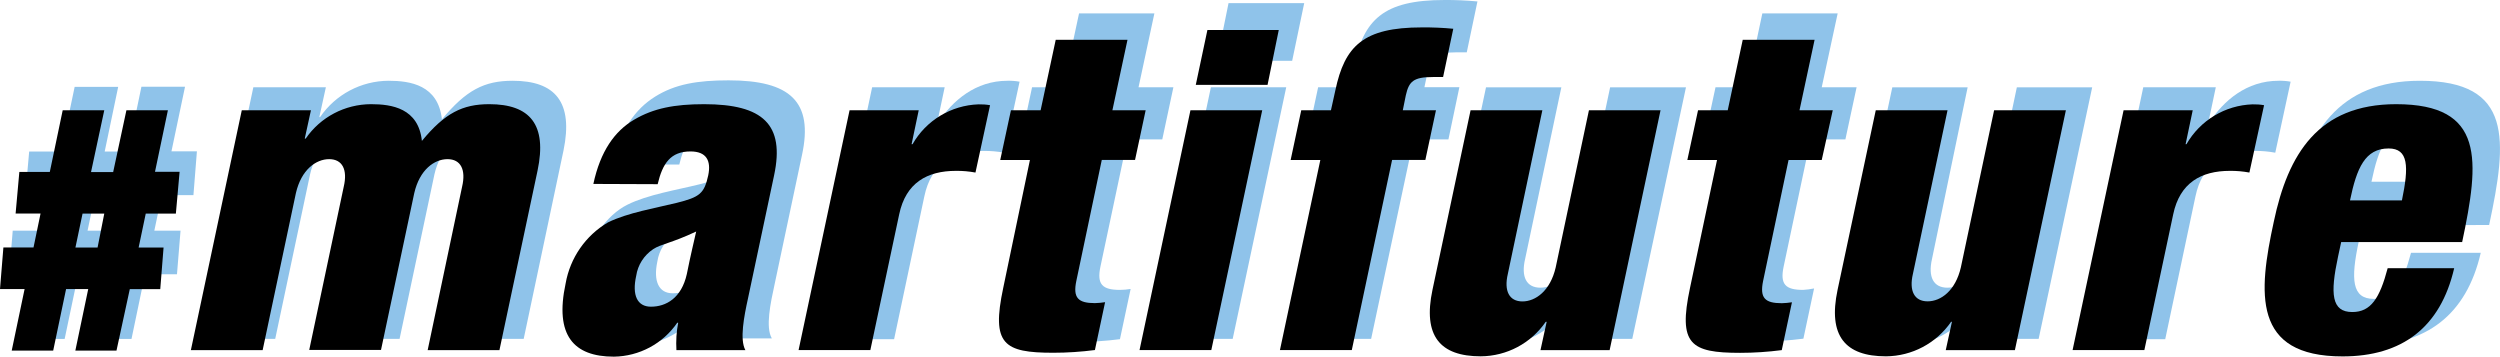
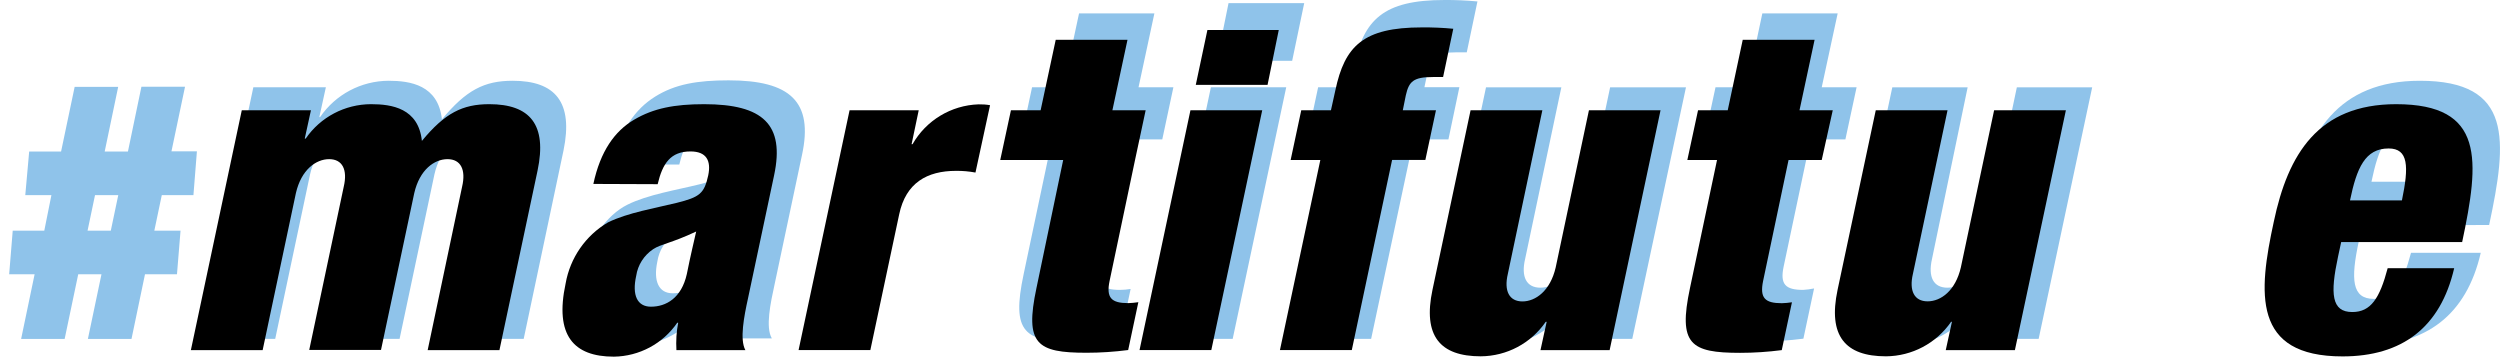
<svg xmlns="http://www.w3.org/2000/svg" id="Ebene_1" data-name="Ebene 1" viewBox="0 0 294.68 42.04">
  <defs>
    <style>
      .cls-1 {
        fill: #8fc3ea;
      }
    </style>
  </defs>
  <g id="martifuture_Weiss" data-name="martifuture Weiss">
    <g id="martifuture">
      <path id="Pfad_45" data-name="Pfad 45" class="cls-1" d="M29.86,10.29h8.55l-.77,3.51h.09c1.82-2.66,4.83-4.26,8.06-4.28,2.57,0,5.86.5,6.3,4.55,2.85-3.45,5-4.55,8.33-4.55,5.05,0,7.18,2.53,6,8.23l-4.69,22.19h-8.88l4.28-20.22c.49-2.14-.16-3.4-1.81-3.4s-3.45,1.32-4.11,4.22l-4.11,19.4h-8.91l4.28-20.22c.49-2.14-.17-3.4-1.81-3.4s-3.46,1.32-4.11,4.22l-4.11,19.4h-8.88l6.3-29.65Z" />
      <path id="Pfad_46" data-name="Pfad 46" class="cls-1" d="M72.22,19.39c.88-4.06,2.63-6.52,5-8s5-1.92,8.66-1.92c7.29,0,10,2.53,8.66,8.77l-3.23,15.24c-.49,2.25-1.1,5.1-.33,6.41h-8.55c-.06-1.14.01-2.28.22-3.4h-.11c-1.76,2.6-4.67,4.17-7.81,4.22-5,0-7.34-2.63-6-9,.71-3.46,2.79-6.36,5.2-7.57s5.87-1.75,8.5-2.41c2.85-.71,3.4-1.15,3.89-3.4.38-1.81-.22-3-2.19-3-2.47,0-3.45,1.48-4.06,4.06h-7.85ZM79.29,34.57c1.86,0,3.78-1.09,4.44-4,.49-2.47.88-4,1.15-5.21-3.12,1.48-4.33,1.53-5.32,2.19-1.12.76-1.88,1.95-2.08,3.29-.49,2.31.17,3.73,1.81,3.73h0Z" />
-       <path id="Pfad_47" data-name="Pfad 47" class="cls-1" d="M102.8,10.29h8.55l-.88,4.17h.11c1.7-2.63,4.44-4.94,8.17-4.94.48-.01.96.02,1.43.11l-1.81,8.37c-.8-.15-1.61-.22-2.42-.21-3.56,0-6.19,1.48-7,5.37l-3.56,16.82h-8.88l6.29-29.69Z" />
      <path id="Pfad_48" data-name="Pfad 48" class="cls-1" d="M124.01,16.43h-3.67l1.31-6.14h3.67l1.87-8.71h8.88l-1.87,8.71h4.11l-1.31,6.14h-4.11l-3.18,15c-.44,2.09.22,2.74,2.3,2.74.42,0,.84-.04,1.26-.11l-1.26,5.92c-1.71.22-3.43.33-5.15.33-6.14,0-7.67-1.09-6.2-8l3.35-15.88Z" />
      <path id="Pfad_49" data-name="Pfad 49" class="cls-1" d="M142.73,10.29h8.88l-6.31,29.65h-8.87l6.3-29.65ZM144.81.37h8.92l-1.42,6.8h-8.88l1.38-6.8Z" />
      <path id="Pfad_50" data-name="Pfad 50" class="cls-1" d="M157.73,16.43h-3.67l1.31-6.14h3.68l.54-2.46C160.73,2.34,163.03,0,170.26,0c1.3-.01,2.6.05,3.89.17l-1.26,6h-1.26c-2.41,0-3,.55-3.34,2.25l-.39,1.86h4.12l-1.29,6.15h-4.11l-5,23.51h-8.89l5-23.51Z" />
      <path id="Pfad_51" data-name="Pfad 51" class="cls-1" d="M192.4,39.94h-8.55l.77-3.5h-.11c-1.82,2.66-4.84,4.25-8.06,4.27-5,0-7.18-2.52-6-8.22l4.71-22.2h8.88l-4.27,20.23c-.5,2.13.16,3.39,1.8,3.39s3.46-1.31,4.11-4.22l4.11-19.4h8.94l-6.33,29.65Z" />
      <path id="Pfad_52" data-name="Pfad 52" class="cls-1" d="M204.56,16.43h-3.67l1.32-6.14h3.67l1.85-8.71h8.88l-1.88,8.71h4.11l-1.32,6.14h-4.11l-3.17,15c-.44,2.09.21,2.74,2.3,2.74.43-.03.86-.08,1.29-.17l-1.26,5.92c-1.71.22-3.43.33-5.16.33-6.13,0-7.67-1.09-6.19-8l3.34-15.82Z" />
      <path id="Pfad_53" data-name="Pfad 53" class="cls-1" d="M240.3,39.94h-8.57l.76-3.5h-.11c-1.82,2.66-4.83,4.25-8.05,4.27-5,0-7.18-2.52-6-8.22l4.72-22.2h8.88l-4.2,20.23c-.49,2.13.17,3.39,1.81,3.39s3.45-1.31,4.11-4.22l4.08-19.4h8.88l-6.31,29.65Z" />
-       <path id="Pfad_54" data-name="Pfad 54" class="cls-1" d="M252.63,10.29h8.55l-.88,4.17h.11c1.7-2.63,4.44-4.94,8.16-4.94.48-.01.96.02,1.43.11l-1.81,8.37c-.79-.15-1.6-.22-2.41-.21-3.56,0-6.19,1.48-7,5.37l-3.56,16.82h-8.88l6.29-29.69Z" />
      <path id="Pfad_55" data-name="Pfad 55" class="cls-1" d="M278.44,26.57l-.39,1.81c-1,4.6-.82,6.85,1.76,6.85,2.3,0,3.4-1.7,4.38-5.43h8.22c-1.69,7.35-6.46,10.91-13.81,10.91-11.18,0-10.41-7.84-8.49-16.66,1.75-8.33,5.48-14.53,15.12-14.53,11,0,10.31,7,8.17,17l-14.96.05ZM285.95,21.42c.87-4.17.82-6.42-1.65-6.42-2.9,0-3.94,2.42-4.77,6.42h6.42Z" />
      <path id="Pfad_56" data-name="Pfad 56" d="M28.5,13h8.15l-.73,3.34h.11c1.74-2.54,4.62-4.05,7.7-4.06,2.45,0,5.59.47,6,4.33,2.71-3.29,4.8-4.33,7.94-4.33,4.8,0,6.84,2.4,5.69,7.84l-4.49,21.15h-8.46l4.06-19.27c.47-2-.16-3.24-1.72-3.24s-3.29,1.25-3.92,4l-3.92,18.49h-8.46l4.07-19.25c.47-2-.16-3.24-1.72-3.24s-3.29,1.25-3.92,4l-3.92,18.51h-8.46l6-28.27Z" />
      <path id="Pfad_57" data-name="Pfad 57" d="M69.94,21.68c.83-3.86,2.51-6.22,4.8-7.57s4.76-1.83,8.26-1.83c6.95,0,9.51,2.4,8.25,8.36l-3.08,14.52c-.47,2.14-1,4.86-.31,6.11h-8.13c-.06-1.08,0-2.17.21-3.23h-.11c-1.69,2.47-4.48,3.96-7.47,4-4.75,0-7-2.51-5.69-8.62.53-3.02,2.35-5.66,5-7.21,2.35-1.15,5.59-1.68,8.1-2.3,2.72-.68,3.24-1.1,3.71-3.24.36-1.73-.21-2.82-2.09-2.82-2.35,0-3.29,1.41-3.87,3.86l-7.58-.03ZM76.73,36.15c1.77,0,3.6-1,4.23-3.86.47-2.35.84-3.82,1.1-5-3,1.41-4.13,1.46-5.07,2.08-1.08.72-1.81,1.86-2,3.14-.51,2.29.12,3.64,1.74,3.64Z" />
      <path id="Pfad_58" data-name="Pfad 58" d="M100.14,13h8.15l-.84,4h.11c1.6-2.81,4.55-4.59,7.78-4.7.46-.01.91.02,1.36.1l-1.72,7.94c-.76-.14-1.53-.21-2.3-.2-3.4,0-5.91,1.41-6.69,5.12l-3.4,16h-8.46l6.01-28.26Z" />
-       <path id="Pfad_59" data-name="Pfad 59" d="M121.4,18.86h-3.5l1.26-5.86h3.5l1.78-8.31h8.46l-1.78,8.31h3.92l-1.25,5.85h-3.92l-3,14.26c-.42,2,.21,2.62,2.19,2.62.4-.01.8-.05,1.2-.11l-1.2,5.64c-1.63.21-3.27.32-4.91.32-5.85,0-7.31-1-5.9-7.63l3.15-15.09Z" />
+       <path id="Pfad_59" data-name="Pfad 59" d="M121.4,18.86h-3.5l1.26-5.86h3.5l1.78-8.31h8.46l-1.78,8.31h3.92l-1.25,5.85l-3,14.26c-.42,2,.21,2.62,2.19,2.62.4-.01.8-.05,1.2-.11l-1.2,5.64c-1.63.21-3.27.32-4.91.32-5.85,0-7.31-1-5.9-7.63l3.15-15.09Z" />
      <path id="Pfad_60" data-name="Pfad 60" d="M140.32,13h8.46l-6,28.26h-8.46l6-28.26ZM142.32,3.54h8.41l-1.32,6.46h-8.46l1.37-6.46Z" />
      <path id="Pfad_61" data-name="Pfad 61" d="M155.63,18.86h-3.5l1.25-5.86h3.5l.52-2.35c1.1-5.23,3.3-7.42,10.19-7.42,1.24-.01,2.48.04,3.71.16l-1.2,5.69h-1.2c-2.3,0-2.82.52-3.19,2.14l-.36,1.78h3.91l-1.25,5.85h-3.92l-4.75,22.41h-8.47l4.76-22.4Z" />
      <path id="Pfad_62" data-name="Pfad 62" d="M189.73,41.27h-8.15l.73-3.34h-.11c-1.73,2.53-4.59,4.05-7.66,4.07-4.81,0-6.84-2.41-5.69-7.84l4.49-21.16h8.46l-4.07,19.29c-.47,2,.16,3.24,1.72,3.24s3.29-1.26,3.92-4l3.92-18.53h8.44l-6,28.27Z" />
      <path id="Pfad_63" data-name="Pfad 63" d="M202.39,18.86h-3.5l1.26-5.86h3.5l1.77-8.31h8.47l-1.78,8.31h3.92l-1.3,5.86h-3.91l-3,14.26c-.41,2,.21,2.62,2.2,2.62.4-.01.8-.05,1.2-.11l-1.2,5.64c-1.63.21-3.27.32-4.91.32-5.85,0-7.32-1-5.91-7.63l3.19-15.1Z" />
      <path id="Pfad_64" data-name="Pfad 64" d="M237.5,41.27h-8.15l.73-3.34h-.1c-1.74,2.53-4.61,4.05-7.68,4.07-4.81,0-6.85-2.41-5.7-7.84l4.5-21.16h8.46l-4.08,19.28c-.47,2,.16,3.24,1.73,3.24s3.29-1.26,3.92-4l3.92-18.52h8.46l-6.01,28.27Z" />
-       <path id="Pfad_65" data-name="Pfad 65" d="M250.31,13h8.15l-.84,4h.1c1.61-2.81,4.55-4.59,7.79-4.7.46-.01.91.02,1.36.1l-1.73,7.94c-.76-.14-1.53-.21-2.3-.2-3.39,0-5.9,1.41-6.68,5.12l-3.4,16h-8.46l6.01-28.26Z" />
      <path id="Pfad_66" data-name="Pfad 66" d="M275.96,28.53l-.37,1.72c-.94,4.39-.78,6.53,1.68,6.53,2.19,0,3.23-1.62,4.17-5.17h7.84c-1.62,7-6.16,10.4-13.16,10.4-10.66,0-9.93-7.47-8.1-15.89,1.67-7.94,5.22-13.84,14.42-13.84,10.5,0,9.82,6.63,7.78,16.25h-14.26ZM283.12,23.62c.83-4,.78-6.12-1.57-6.12-2.77,0-3.76,2.3-4.55,6.12h6.12Z" />
    </g>
    <g id="_" data-name=" ">
      <path id="Pfad_67" data-name="Pfad 67" class="cls-1" d="M16.67,10.22h5.14l-1.6,7.62h3l-.41,5.16h-3.73l-.88,4.19h3.09l-.42,5.14h-3.77l-1.59,7.62h-5.14l1.6-7.62h-2.74l-1.6,7.62H2.49l1.59-7.62H1.08l.42-5.14h3.72l.84-4.19h-3.08l.46-5.14h3.76l1.6-7.62h5.13l-1.59,7.62h2.74l1.59-7.64ZM13.94,23h-2.74l-.88,4.19h2.74l.88-4.19Z" />
-       <path id="Pfad_68" data-name="Pfad 68" d="M14.9,13h4.89l-1.52,7.25h2.9l-.44,4.93h-3.55l-.84,4h2.94l-.39,4.9h-3.59l-1.57,7.25h-4.85l1.52-7.26h-2.61l-1.52,7.26H1.38l1.52-7.26H0l.4-4.9h3.55l.83-4H1.84l.44-4.9h3.59l1.52-7.27h4.9l-1.56,7.28h2.61l1.56-7.28ZM12.29,25.18h-2.56l-.84,4h2.61l.79-4Z" />
    </g>
  </g>
</svg>